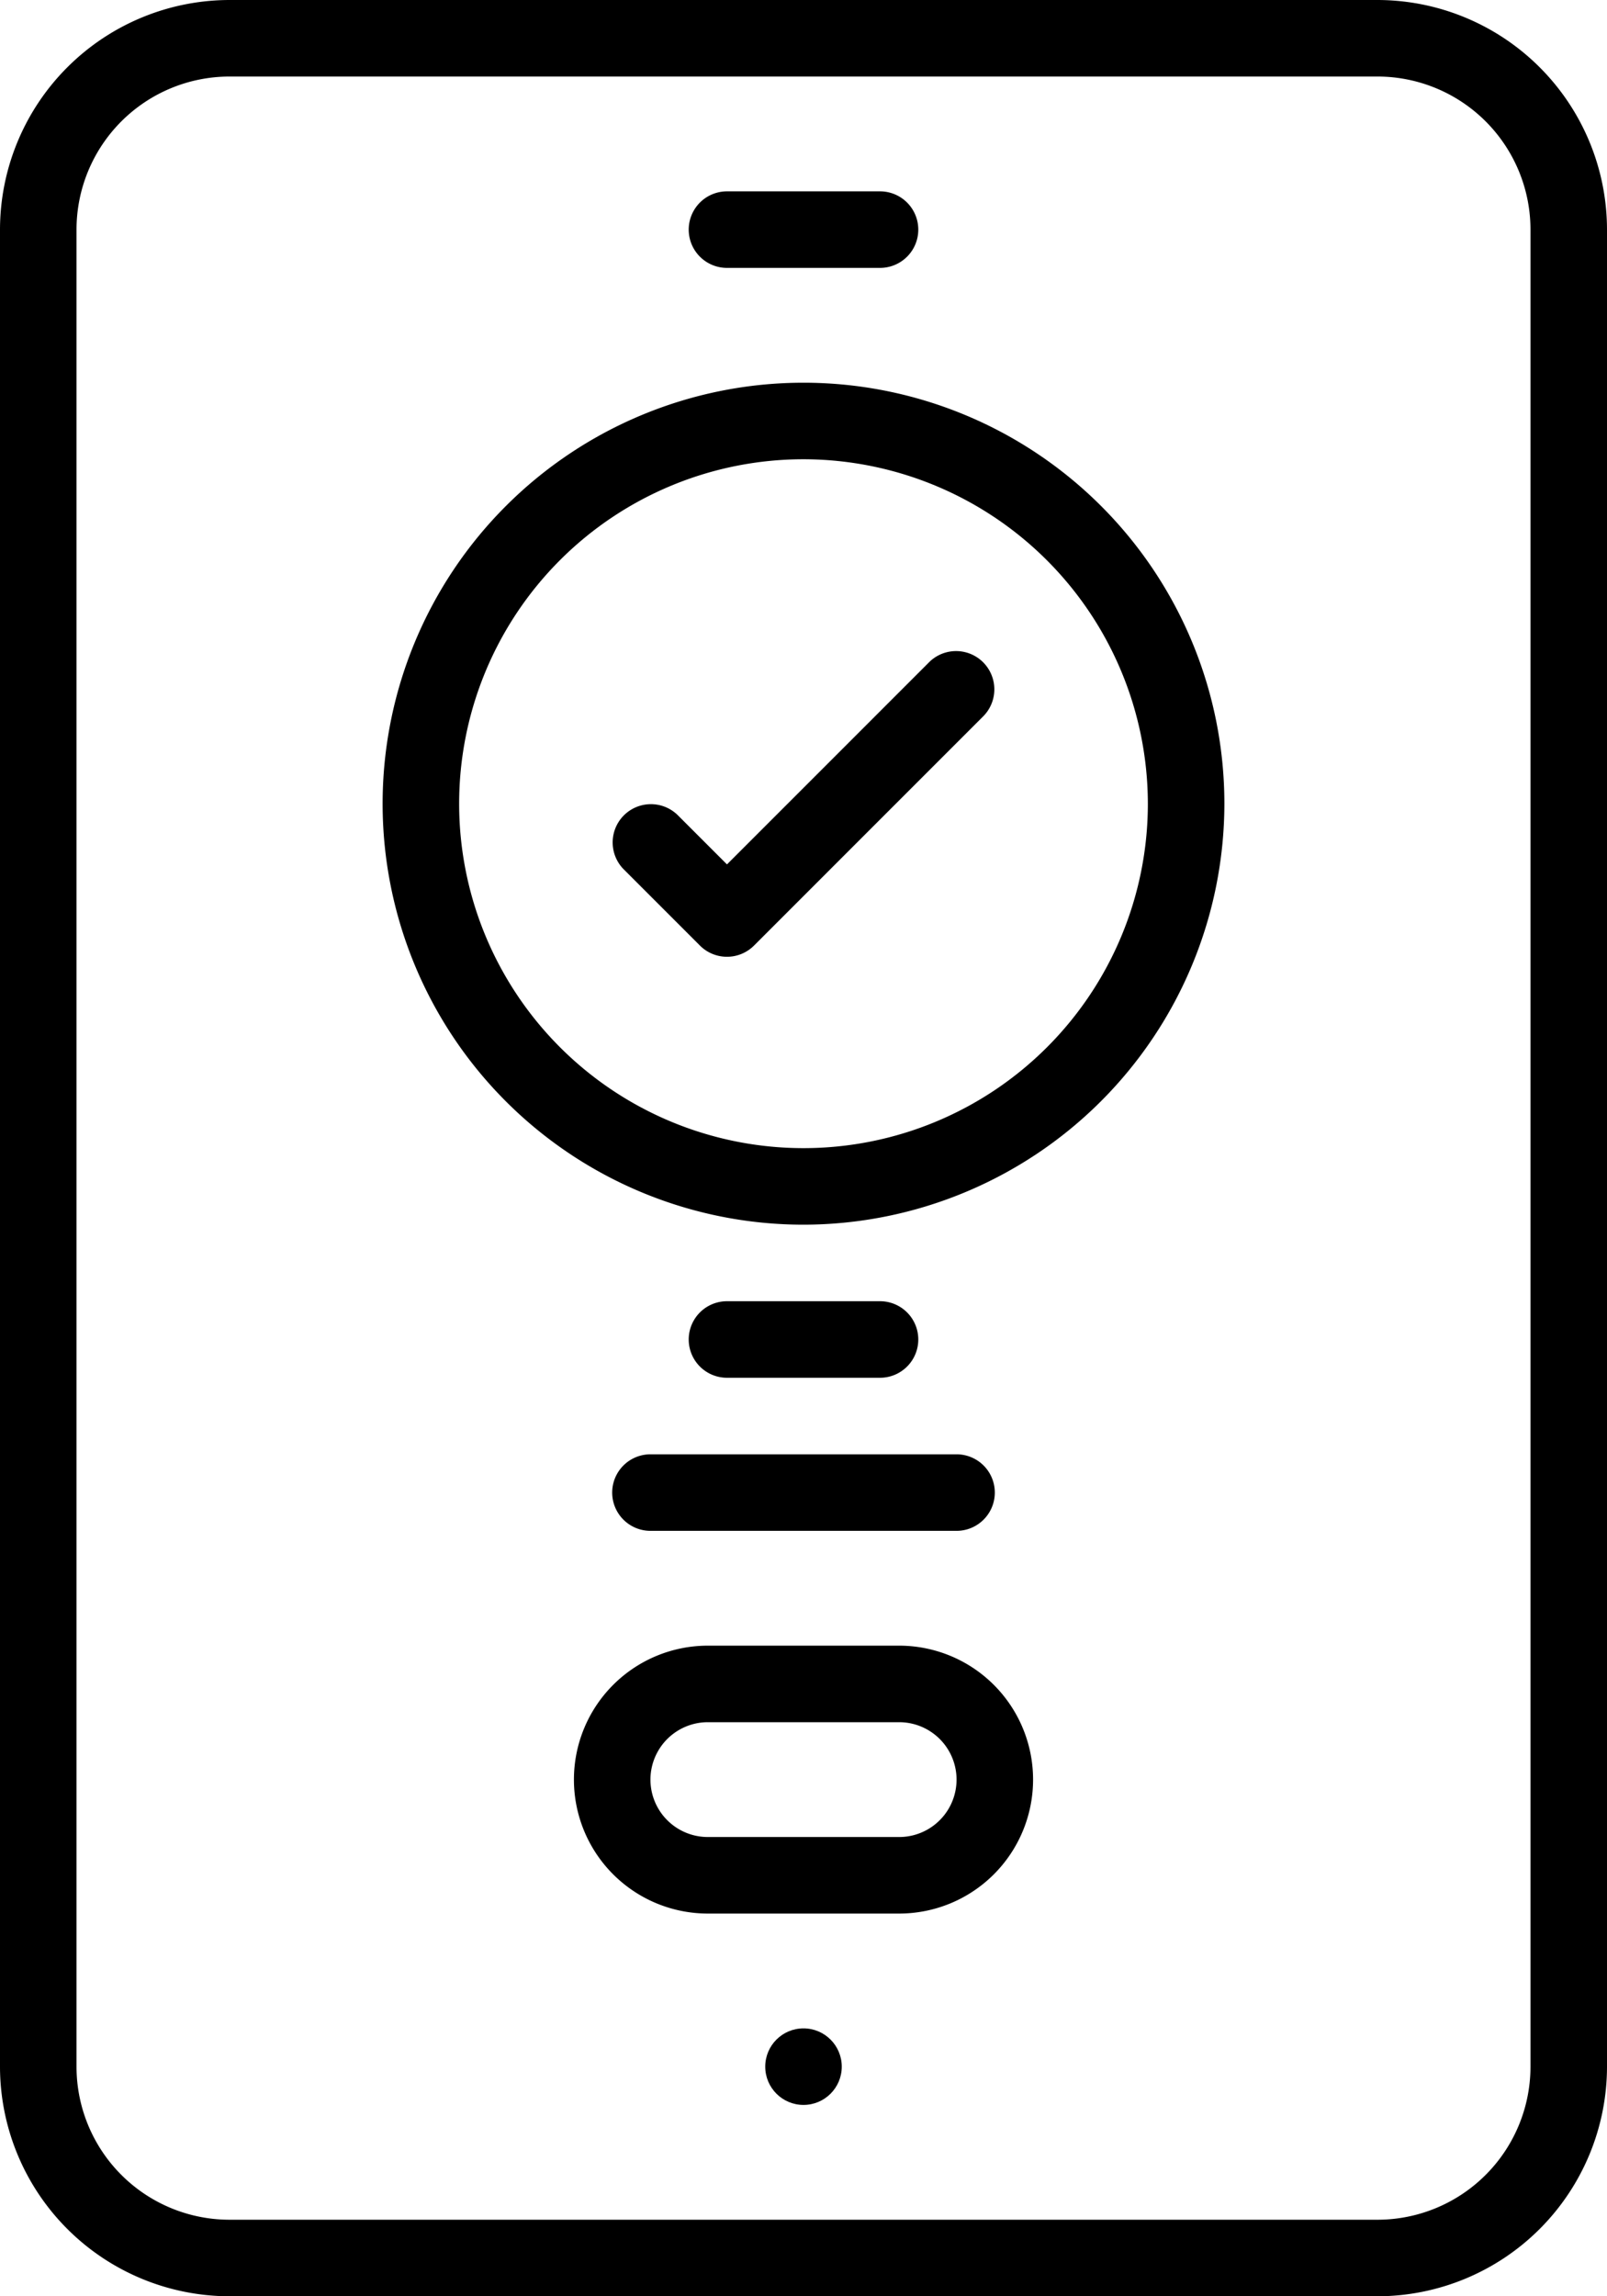
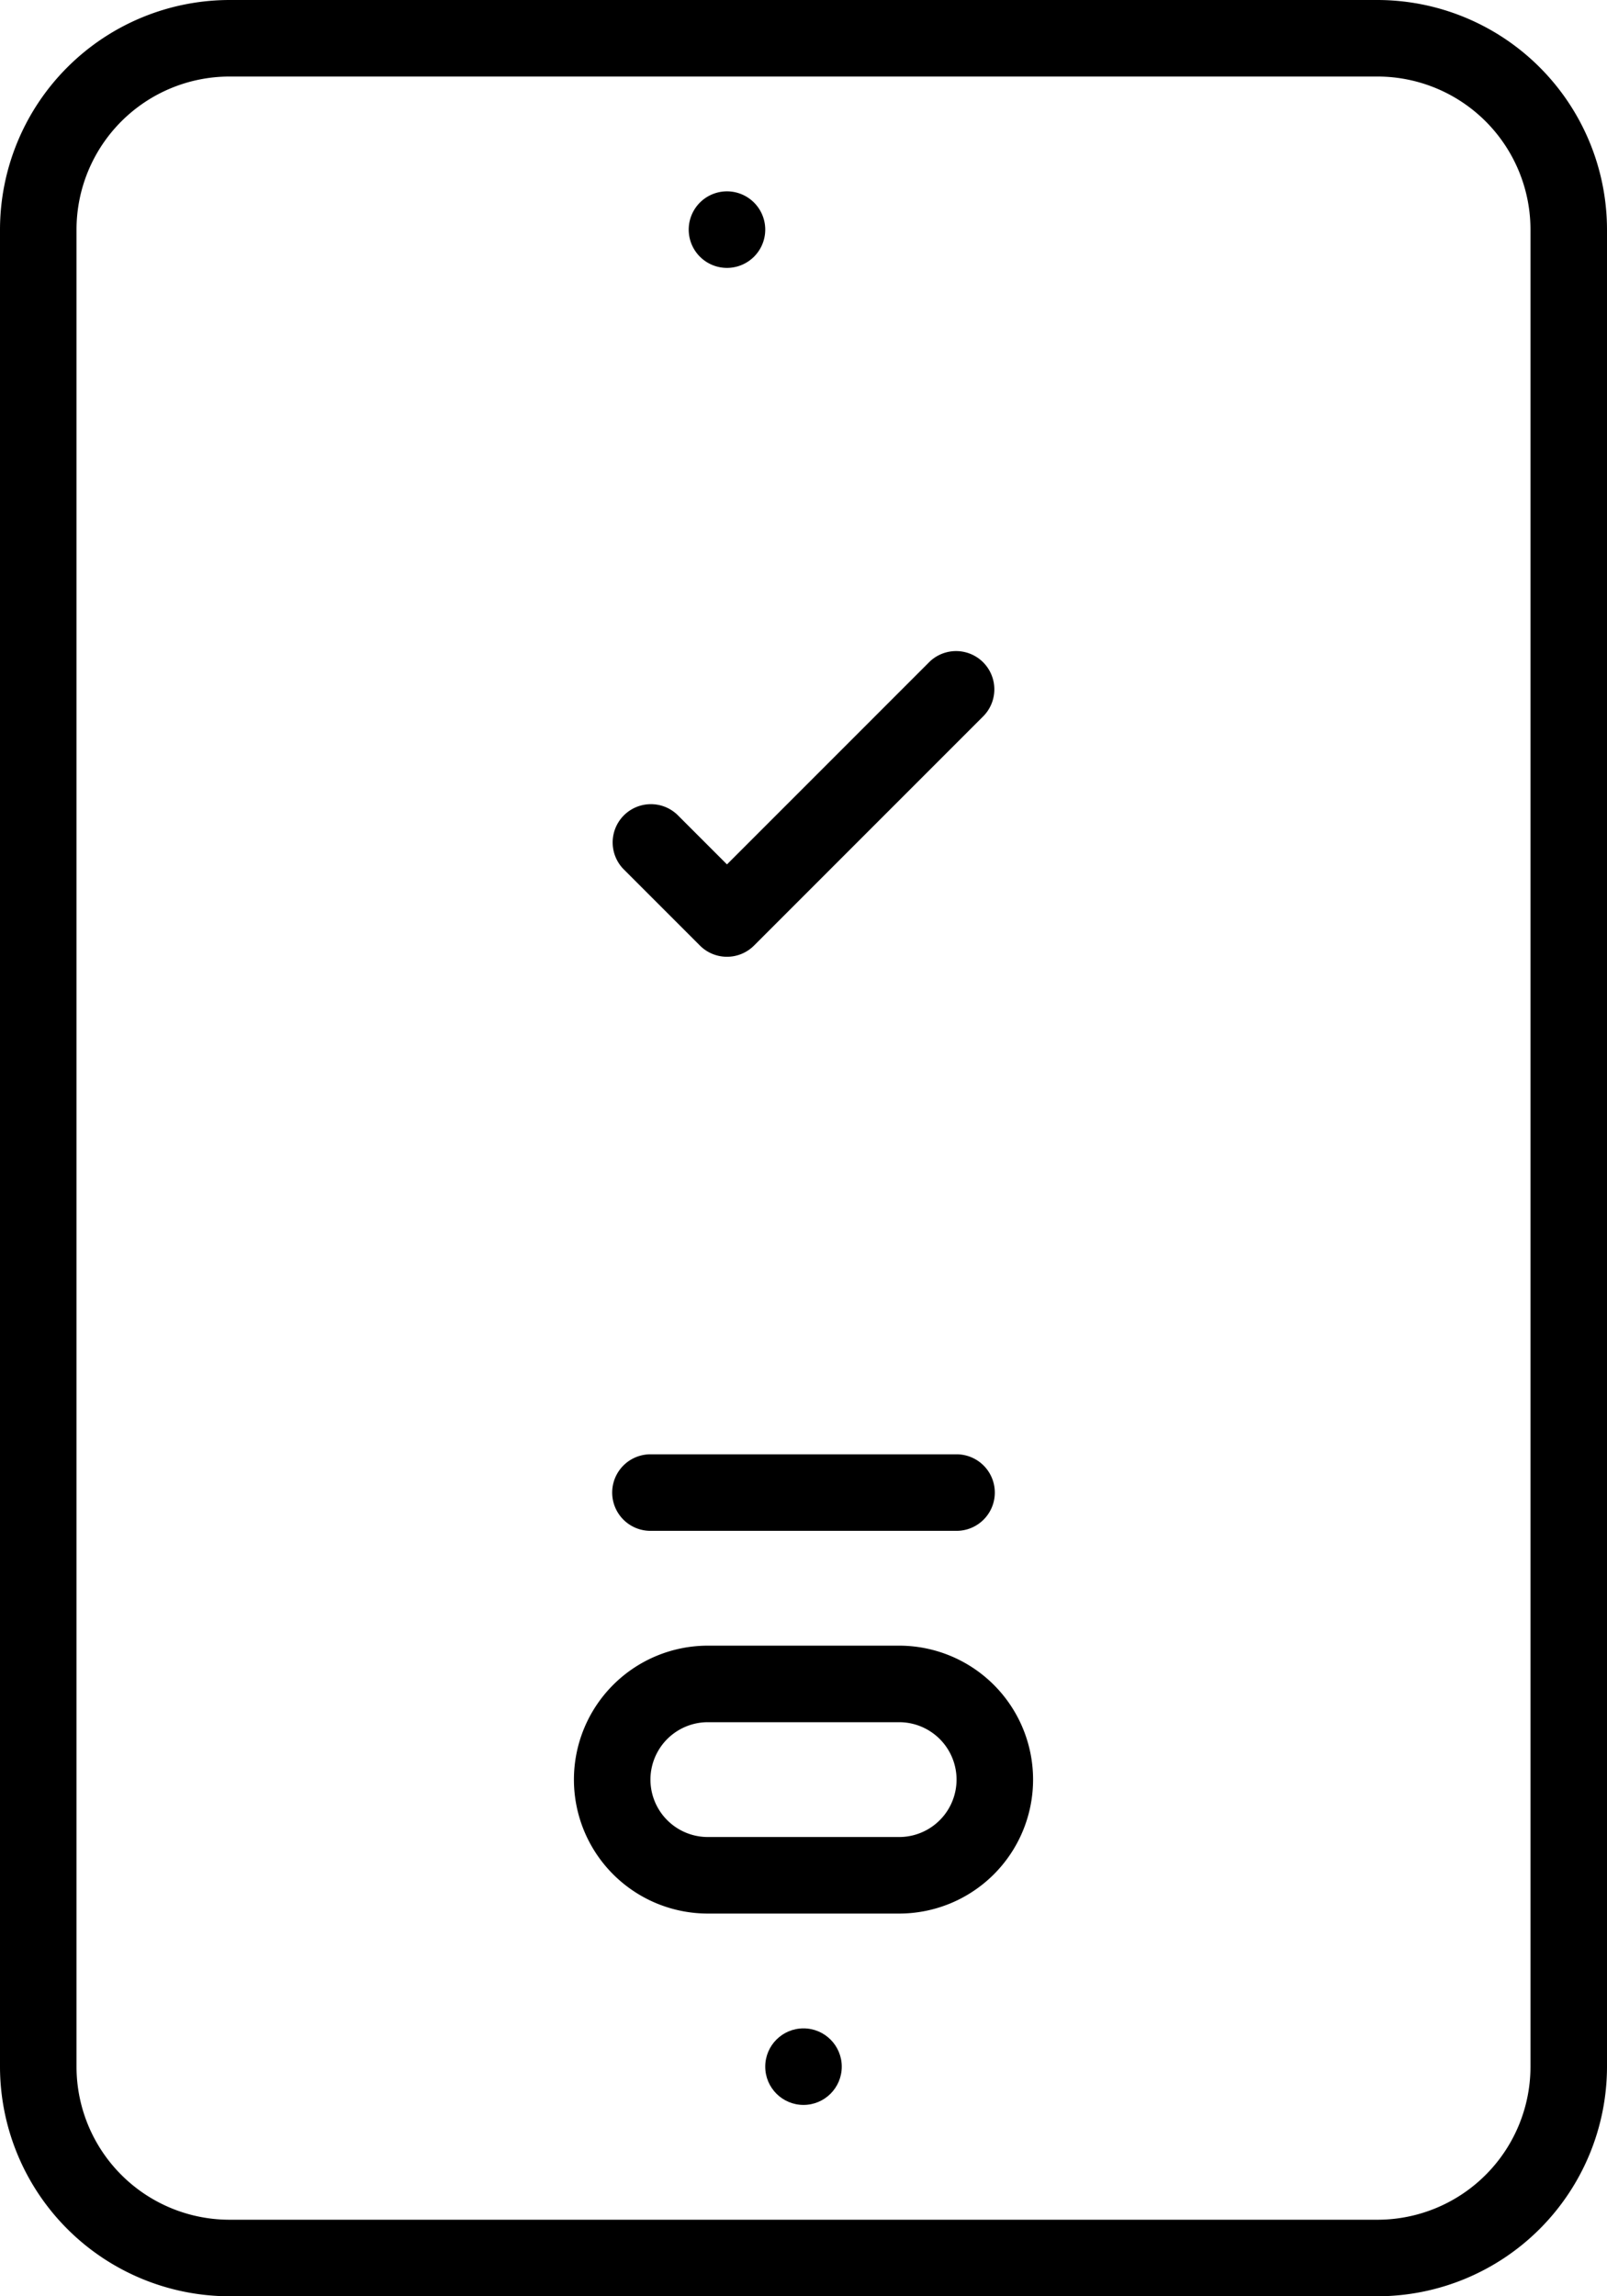
<svg xmlns="http://www.w3.org/2000/svg" height="60.0" preserveAspectRatio="xMidYMid meet" version="1.0" viewBox="9.0 -0.0 42.0 60.0" width="42.0" zoomAndPan="magnify">
  <g data-name="14-Misc" id="change1_1">
    <path d="M45,60H15a6.006,6.006,0,0,1-6-6V6a6.006,6.006,0,0,1,6-6H45a6.006,6.006,0,0,1,6,6V54A6.006,6.006,0,0,1,45,60ZM15,2a4,4,0,0,0-4,4V54a4,4,0,0,0,4,4H45a4,4,0,0,0,4-4V6a4,4,0,0,0-4-4Z" fill="inherit" />
-     <path d="M32,7H28a1,1,0,0,1,0-2h4a1,1,0,0,1,0,2Z" fill="inherit" />
+     <path d="M32,7H28a1,1,0,0,1,0-2a1,1,0,0,1,0,2Z" fill="inherit" />
    <circle cx="30" cy="54" fill="inherit" r="1" />
-     <path d="M32,36H28a1,1,0,0,1,0-2h4a1,1,0,0,1,0,2Z" fill="inherit" />
    <path d="M34,40H26a1,1,0,0,1,0-2h8a1,1,0,0,1,0,2Z" fill="inherit" />
    <path d="M32.5,50h-5a3.5,3.5,0,0,1,0-7h5a3.5,3.5,0,0,1,0,7Zm-5-5a1.5,1.5,0,0,0,0,3h5a1.5,1.5,0,0,0,0-3Z" fill="inherit" />
-     <path d="M30,32A11,11,0,1,1,41,21,11.013,11.013,0,0,1,30,32Zm0-20a9,9,0,1,0,9,9A9.011,9.011,0,0,0,30,12Z" fill="inherit" />
    <path d="M28,25a1,1,0,0,1-.707-.293l-2-2a1,1,0,0,1,1.414-1.414L28,22.586l5.293-5.293a1,1,0,0,1,1.414,1.414l-6,6A1,1,0,0,1,28,25Z" fill="inherit" />
  </g>
</svg>